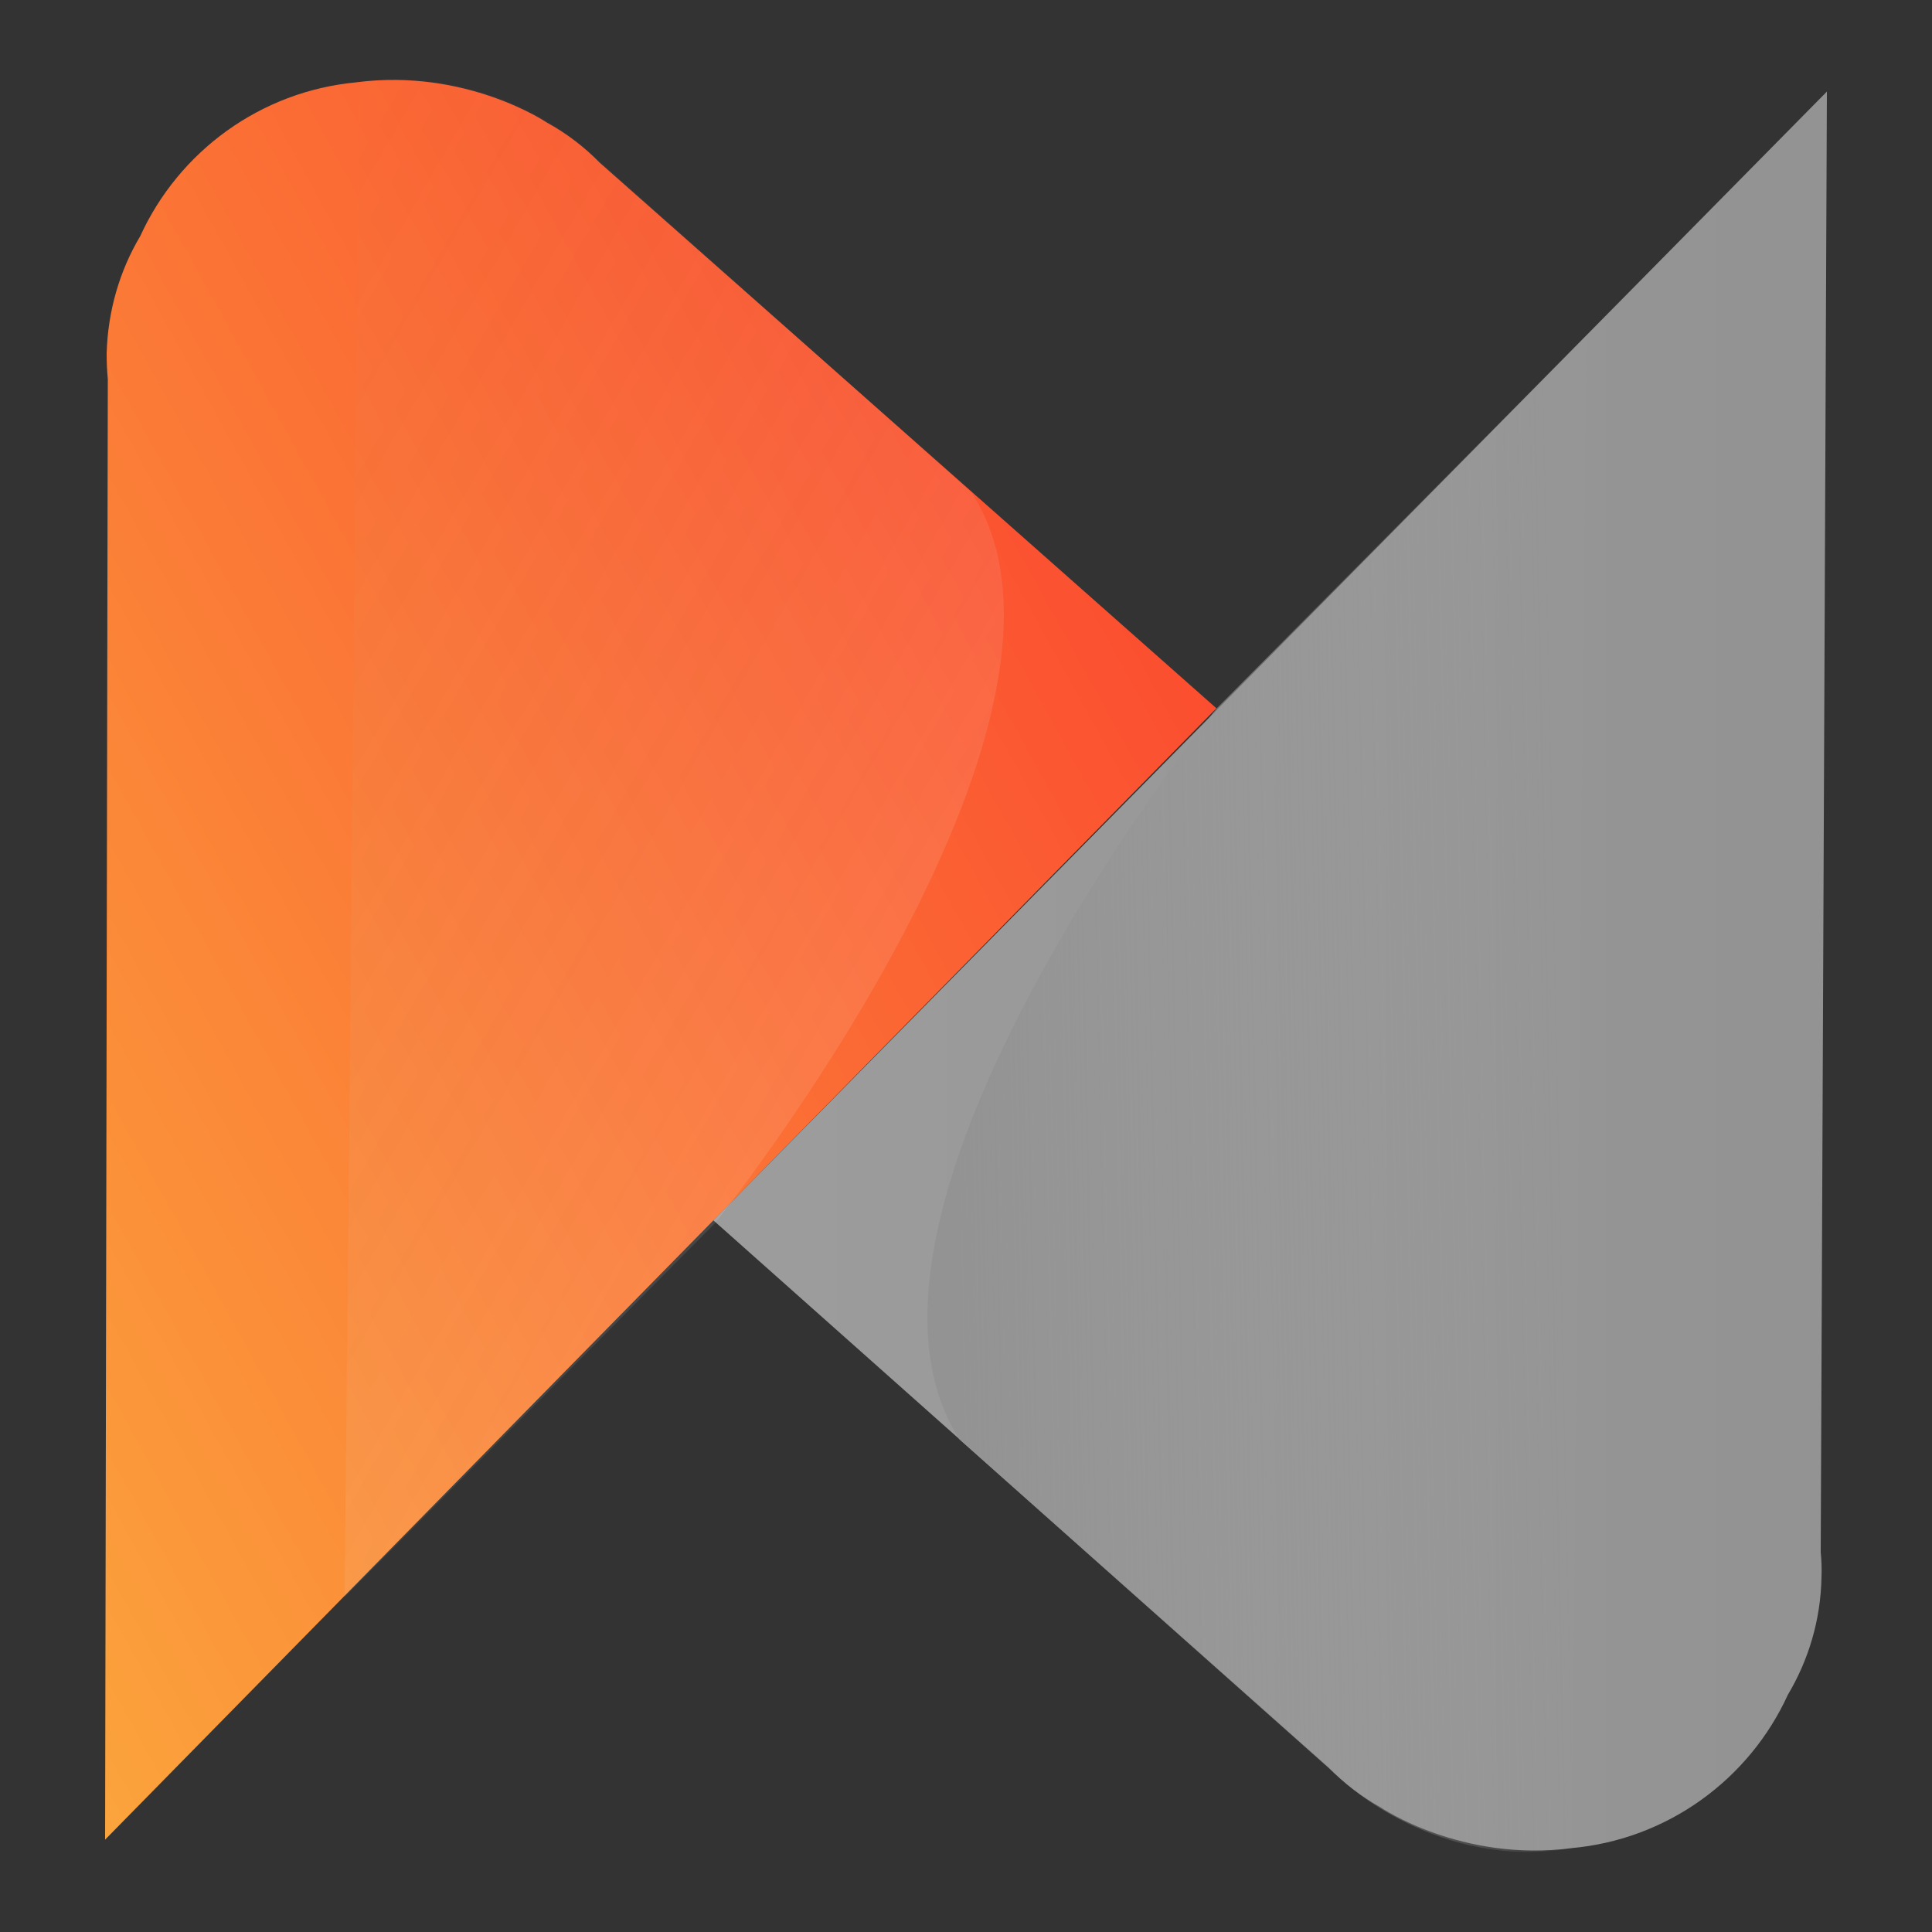
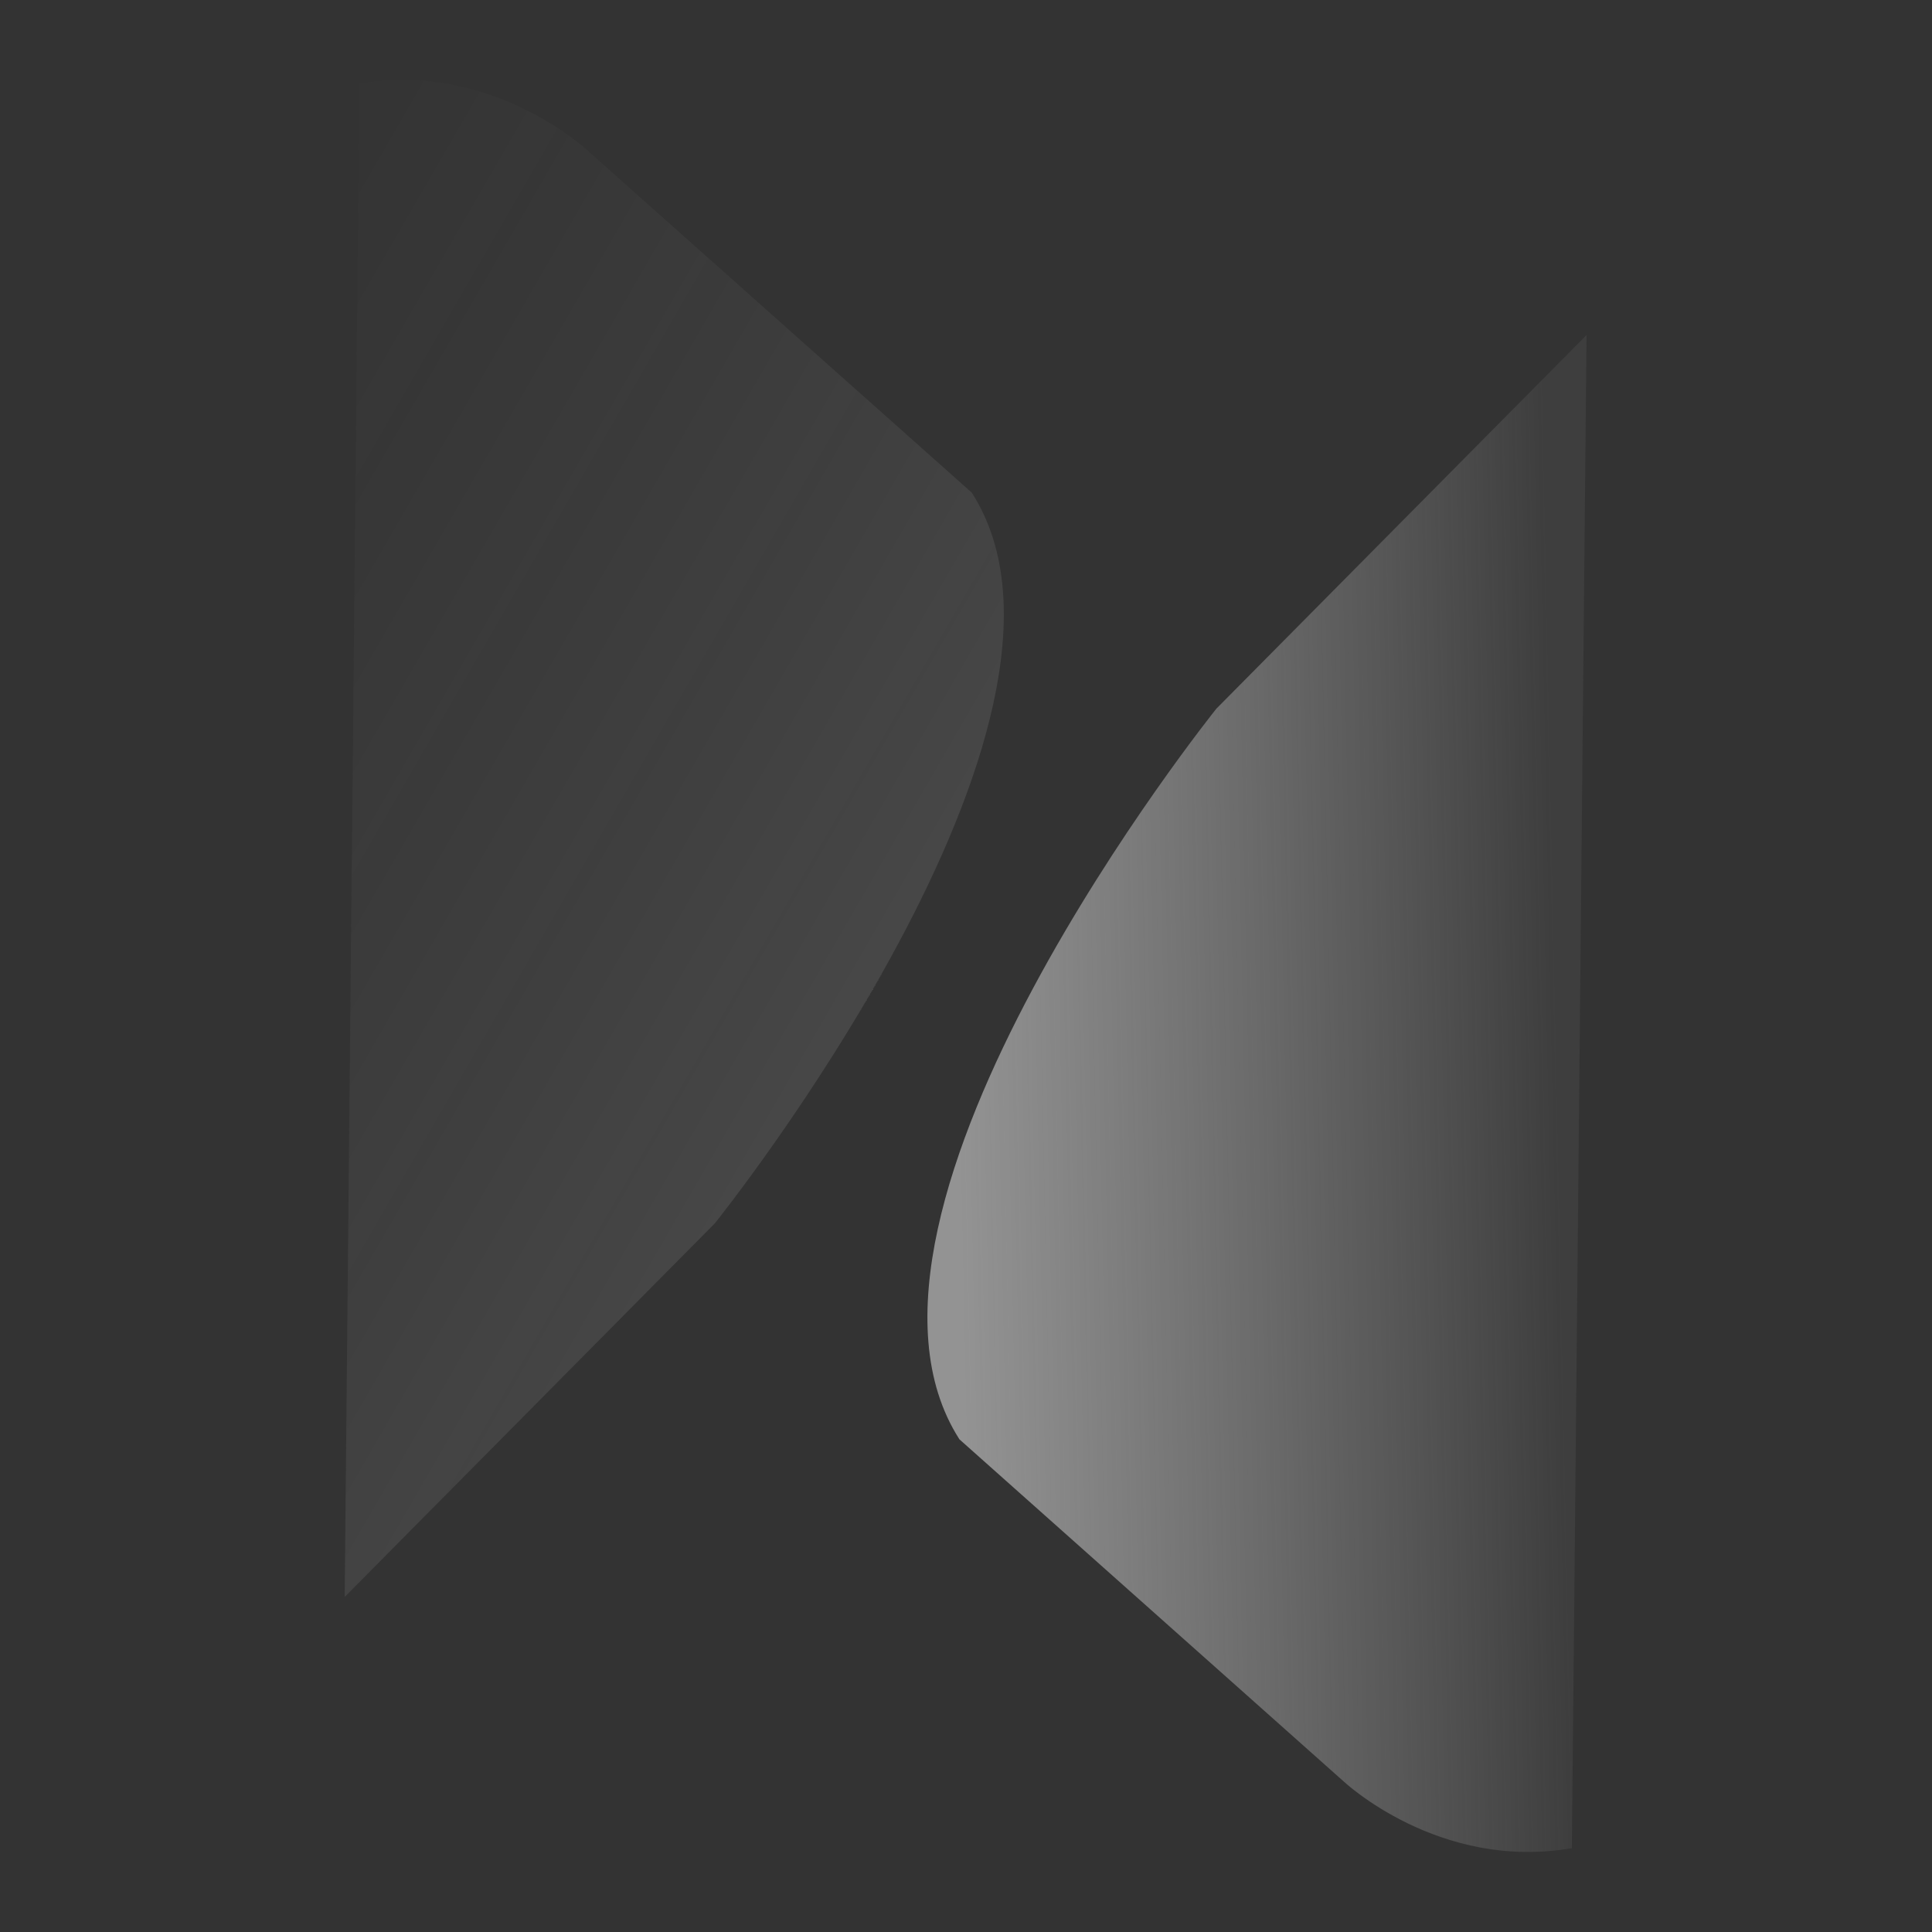
<svg xmlns="http://www.w3.org/2000/svg" id="Layer_1" x="0px" y="0px" viewBox="0 0 500 500" style="enable-background:new 0 0 500 500;" xml:space="preserve">
  <rect x="0" y="0" width="500" height="500" fill="#333333" stroke="none" />
  <style type="text/css">	.st0{fill:url(#SVGID_1_);}	.st1{fill:url(#SVGID_00000018956396175062567990000001628545496953519755_);}	.st2{fill:url(#SVGID_00000089556995005630090030000005047166500019799699_);}	.st3{fill:url(#SVGID_00000132771098418855427660000006310569831129344699_);}</style>
  <g>
    <linearGradient id="SVGID_1_" gradientUnits="userSpaceOnUse" x1="-66.074" y1="311.494" x2="274.504" y2="114.861" gradientTransform="matrix(1 1.901973e-02 -1.901973e-02 1 9.171 2.99)">
      <stop offset="0" style="stop-color:#FBA43C" />
      <stop offset="1" style="stop-color:#FB4E30" />
    </linearGradient>
-     <path class="st0" d="M27.9,98.1L27.9,98.1l-0.7,378l287.6-292.8L155.2,42.1l0,0c-4-4.1-8.6-7.6-13.7-10.4l0,0  c0,0-20.8-14.1-49.3-10.4l0.1,0c-24.9,2.3-46,17.9-56,39.8c-5.3,8.9-8.4,19.3-8.7,30.4C27.6,93.8,27.7,96,27.9,98.1z" />
    <linearGradient id="SVGID_00000034795857948016485630000017713133994833377713_" gradientUnits="userSpaceOnUse" x1="-757.765" y1="732.421" x2="-501.961" y2="726.95" gradientTransform="matrix(-1 -2.138274e-02 2.138274e-02 -1 -315.185 967.337)">
      <stop offset="0" style="stop-color:#939393" />
      <stop offset="1" style="stop-color:#9C9C9C" />
    </linearGradient>
-     <path style="fill:url(#SVGID_00000034795857948016485630000017713133994833377713_);" d="M471.2,401.7L471.2,401.7l1.6-378  L184.6,315.8l159.2,141.6l0,0c4,4.1,8.6,7.6,13.6,10.4l0,0c0,0,20.8,14.2,49.3,10.5l-0.1,0c24.9-2.2,46.1-17.8,56.1-39.7  c5.3-8.9,8.5-19.3,8.7-30.4C471.5,406,471.4,403.8,471.2,401.7z" />
    <linearGradient id="SVGID_00000132069574743627470620000003277028607239343276_" gradientUnits="userSpaceOnUse" x1="247.791" y1="286.275" x2="403.881" y2="283.005">
      <stop offset="0" style="stop-color:#939393" />
      <stop offset="0" style="stop-color:#939393" />
      <stop offset="1" style="stop-color:#9C9C9C;stop-opacity:0.1" />
    </linearGradient>
    <path style="fill:url(#SVGID_00000132069574743627470620000003277028607239343276_);" d="M314.8,183.4c0,0-104.4,130-66.5,189.1  l99.4,88.5c0,0,24.7,23.3,59.1,17.3l3.8-391.6L314.8,183.4z" />
    <linearGradient id="SVGID_00000024698493998754309500000016678268861596620181_" gradientUnits="userSpaceOnUse" x1="212.894" y1="278.618" x2="11.757" y2="162.492">
      <stop offset="0" style="stop-color:#939393" />
      <stop offset="0" style="stop-color:#FFFFFF;stop-opacity:0.1" />
      <stop offset="1" style="stop-color:#9C9C9C;stop-opacity:1.000000e-02" />
    </linearGradient>
    <path style="fill:url(#SVGID_00000024698493998754309500000016678268861596620181_);" d="M185,316.6c0,0,104.4-130,66.5-189.1  L152.1,39c0,0-24.7-23.3-59.1-17.3l-3.8,391.6L185,316.6z" />
  </g>
</svg>